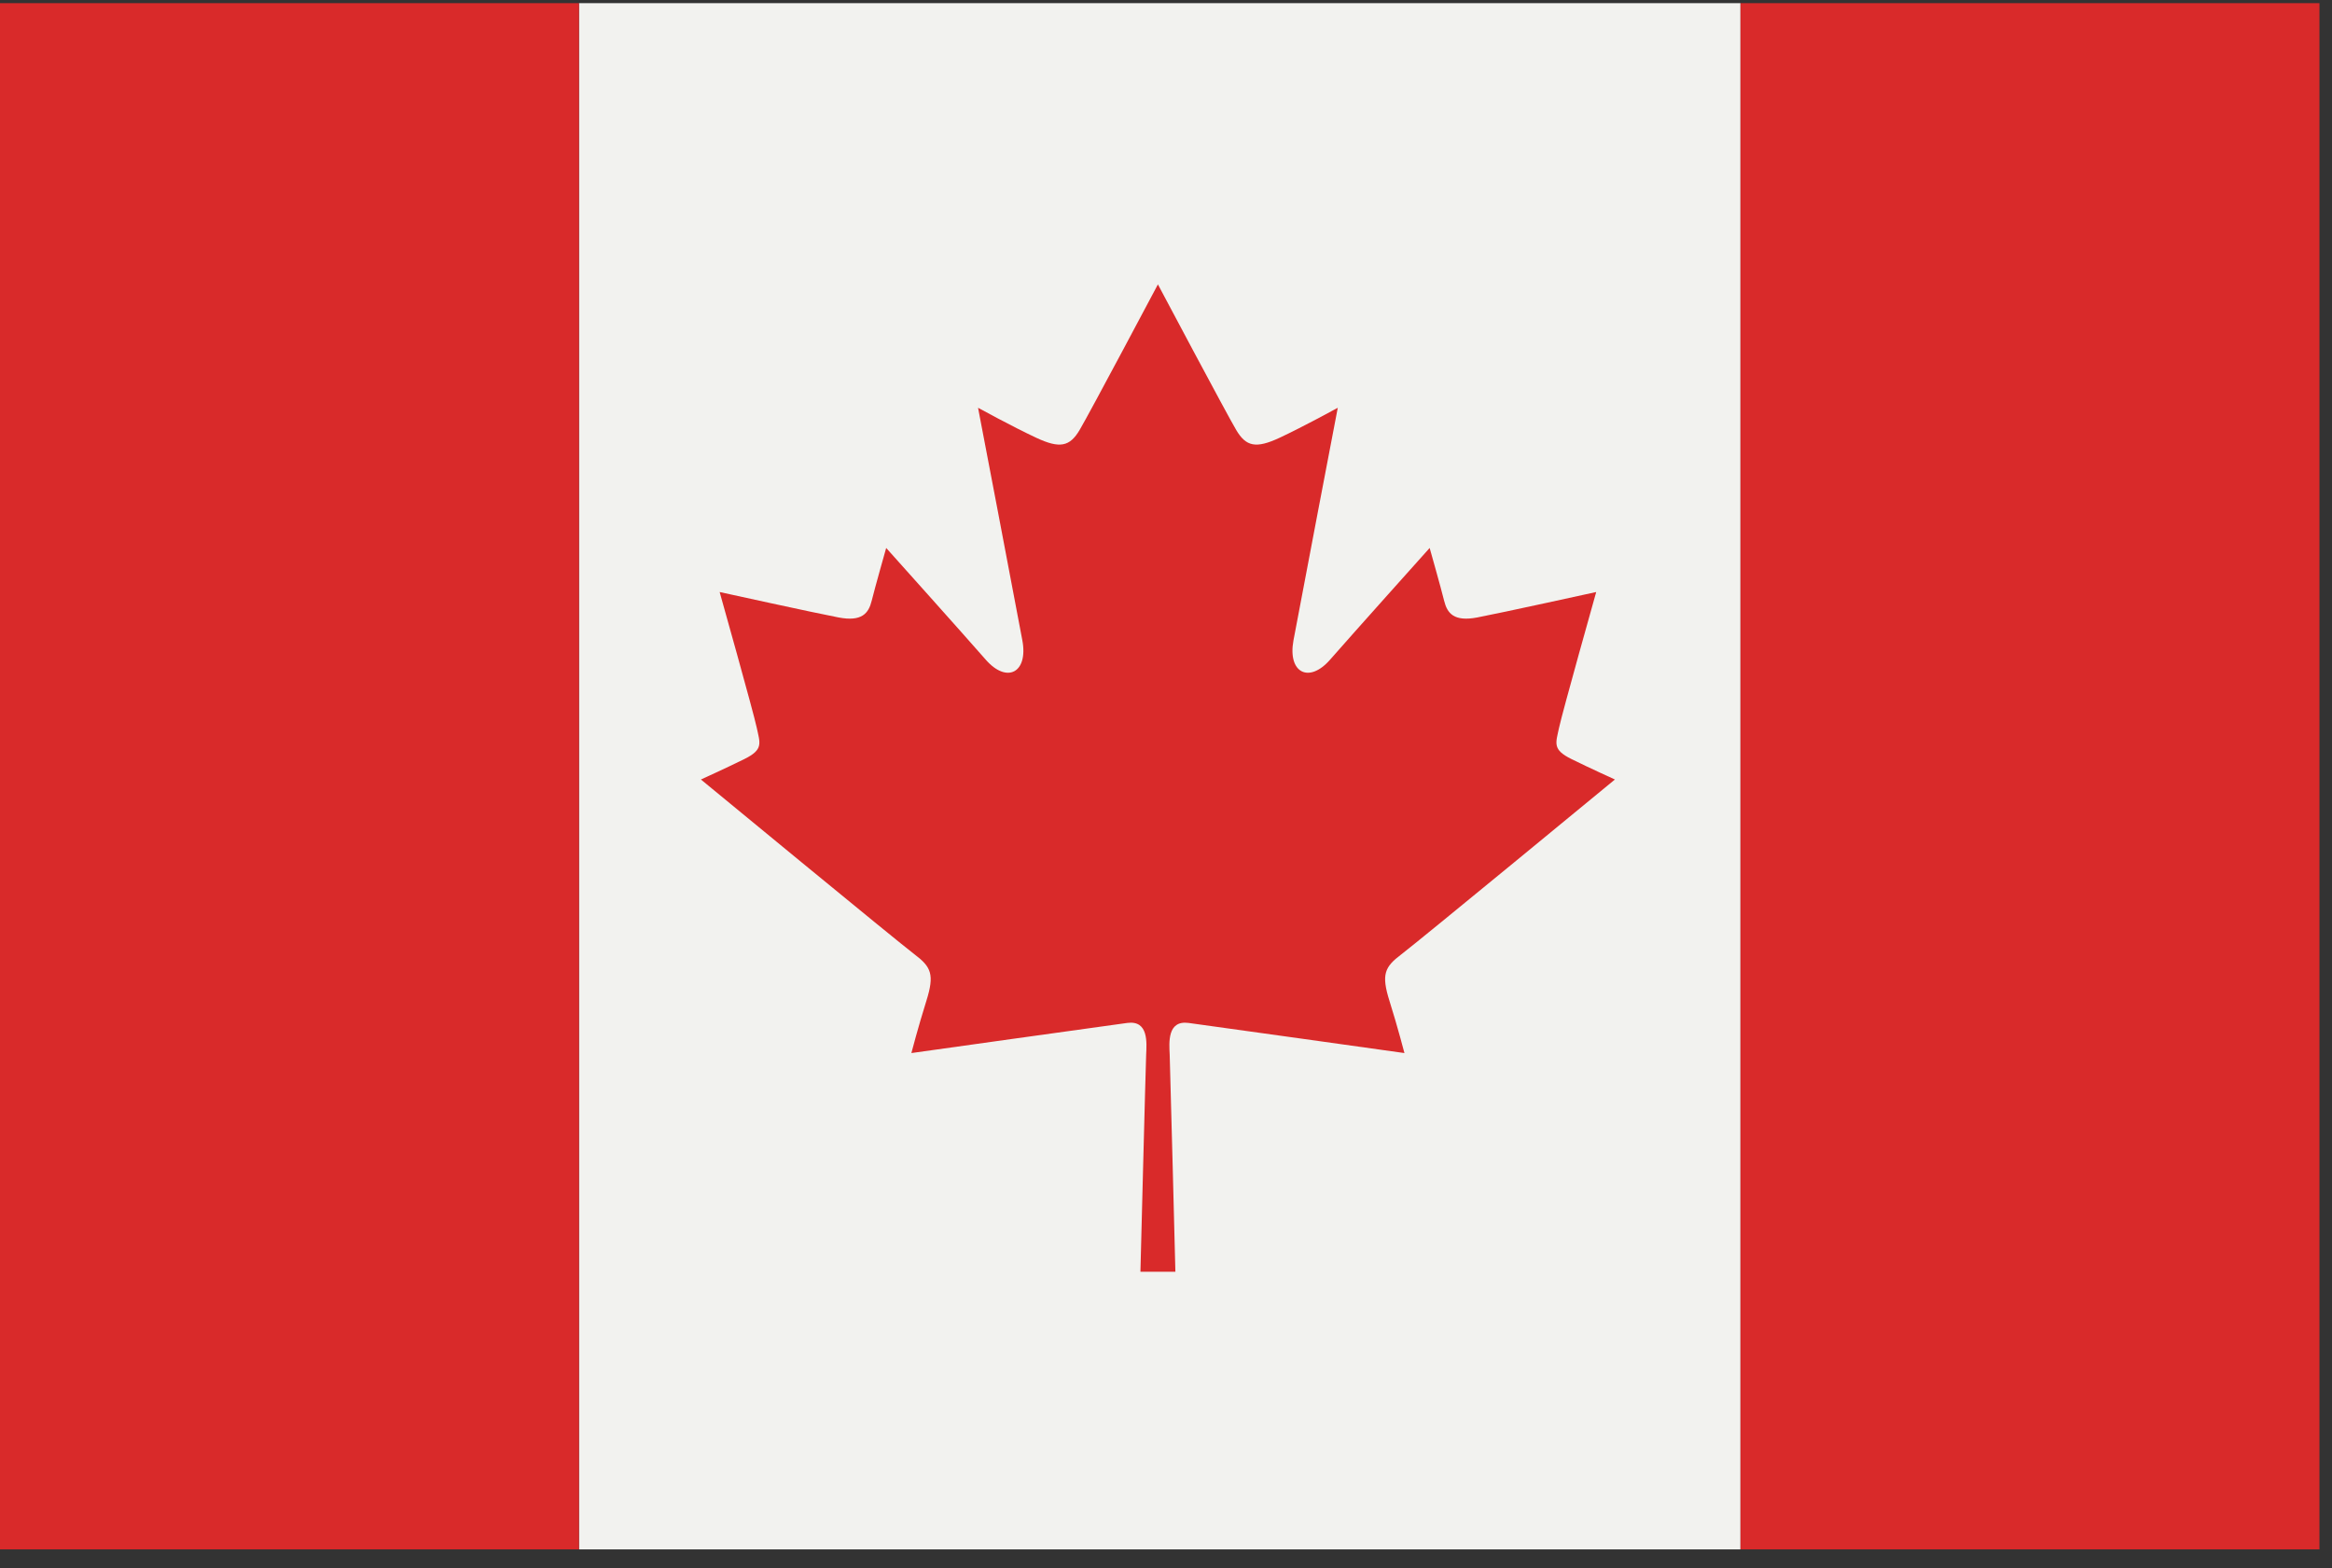
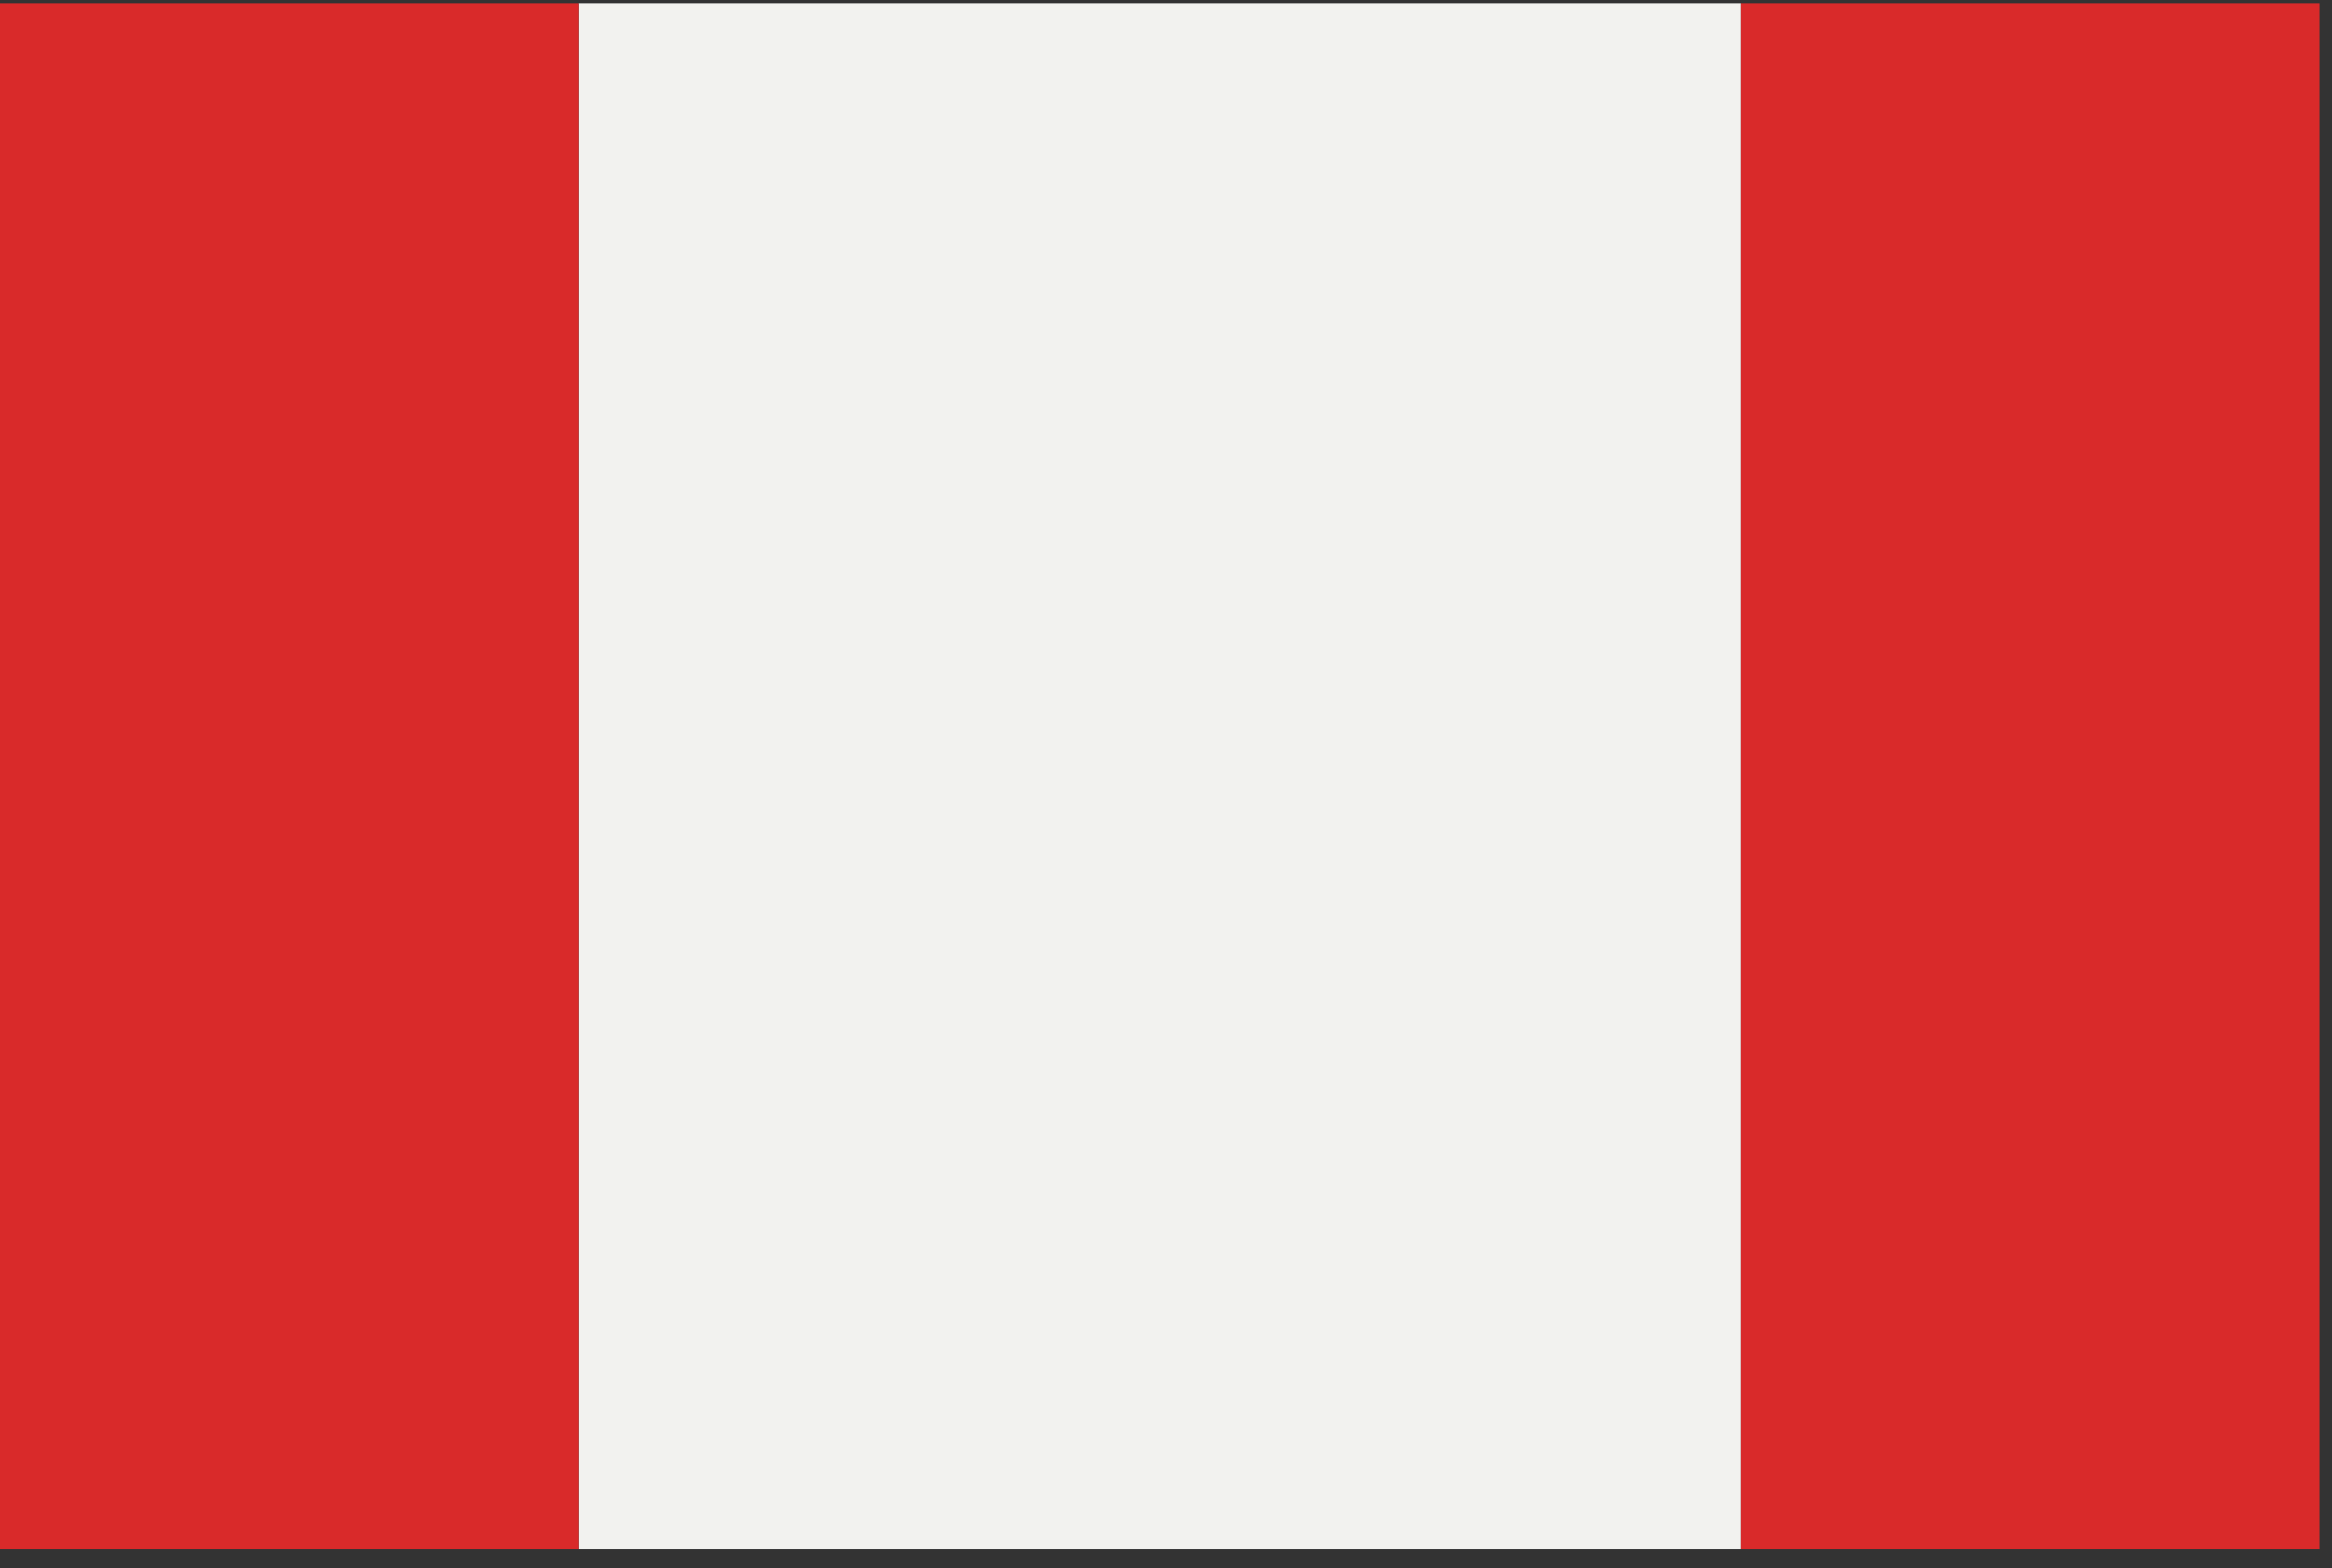
<svg xmlns="http://www.w3.org/2000/svg" width="171px" height="115px" viewBox="0 0 171 115" version="1.1">
  <rect x="0" y="0" width="171" height="115" fill="#333333" stroke="none" />
  <title>Canada</title>
  <desc>Created with Sketch.</desc>
  <g id="Canada" stroke="none" stroke-width="1" fill="none" fill-rule="evenodd">
    <g>
      <polygon id="Fill-1367" fill="#F2F2EF" points="42.454 113.616 127.625 113.616 127.625 0.231 42.454 0.231" />
      <polygon id="Fill-1368" fill="#D92A2A" points="0 113.616 42.454 113.616 42.454 0.231 0 0.231" />
      <polygon id="Fill-1369" fill="#D92A2A" points="127.625 113.616 170.079 113.616 170.079 0.231 127.625 0.231" />
-       <path d="M84.907,20.854 C84.907,20.854 89.929,30.319 90.649,31.532 C91.368,32.744 92.088,32.915 93.833,32.1 C95.575,31.285 98.096,29.902 98.096,29.902 C98.096,29.902 95.282,44.597 94.846,46.966 C94.411,49.334 95.983,50.15 97.537,48.368 C99.091,46.587 104.833,40.182 104.833,40.182 C104.833,40.182 105.666,43.119 105.893,44.048 C106.12,44.976 106.613,45.602 108.318,45.279 C110.024,44.957 117.046,43.413 117.046,43.413 C117.046,43.413 114.572,52.195 114.325,53.352 C114.079,54.507 113.814,54.962 115.234,55.663 C116.657,56.364 118.418,57.16 118.418,57.16 C118.418,57.16 103.988,69.052 102.758,69.98 C101.525,70.908 101.279,71.458 101.885,73.391 C102.492,75.323 102.984,77.22 102.984,77.22 C102.984,77.22 88.725,75.22 87.153,75.011 C85.58,74.803 85.731,76.47 85.771,77.342 C85.808,78.213 86.188,93.257 86.188,93.257 L83.625,93.257 C83.625,93.257 84.007,78.213 84.045,77.342 C84.083,76.47 84.233,74.803 82.661,75.011 C81.088,75.22 66.829,77.22 66.829,77.22 C66.829,77.22 67.322,75.323 67.929,73.391 C68.535,71.458 68.288,70.908 67.057,69.98 C65.825,69.052 51.396,57.16 51.396,57.16 C51.396,57.16 53.158,56.364 54.579,55.663 C56,54.962 55.734,54.507 55.488,53.352 C55.242,52.195 52.77,43.413 52.77,43.413 C52.77,43.413 59.79,44.957 61.496,45.279 C63.2,45.602 63.693,44.976 63.921,44.048 C64.148,43.119 64.982,40.182 64.982,40.182 C64.982,40.182 70.724,46.587 72.276,48.368 C73.831,50.15 75.404,49.334 74.968,46.966 C74.532,44.597 71.718,29.902 71.718,29.902 C71.718,29.902 74.238,31.285 75.981,32.1 C77.725,32.915 78.445,32.744 79.165,31.532 C79.885,30.319 84.907,20.854 84.907,20.854" id="Fill-1370" fill="#D92A2A" />
    </g>
  </g>
</svg>